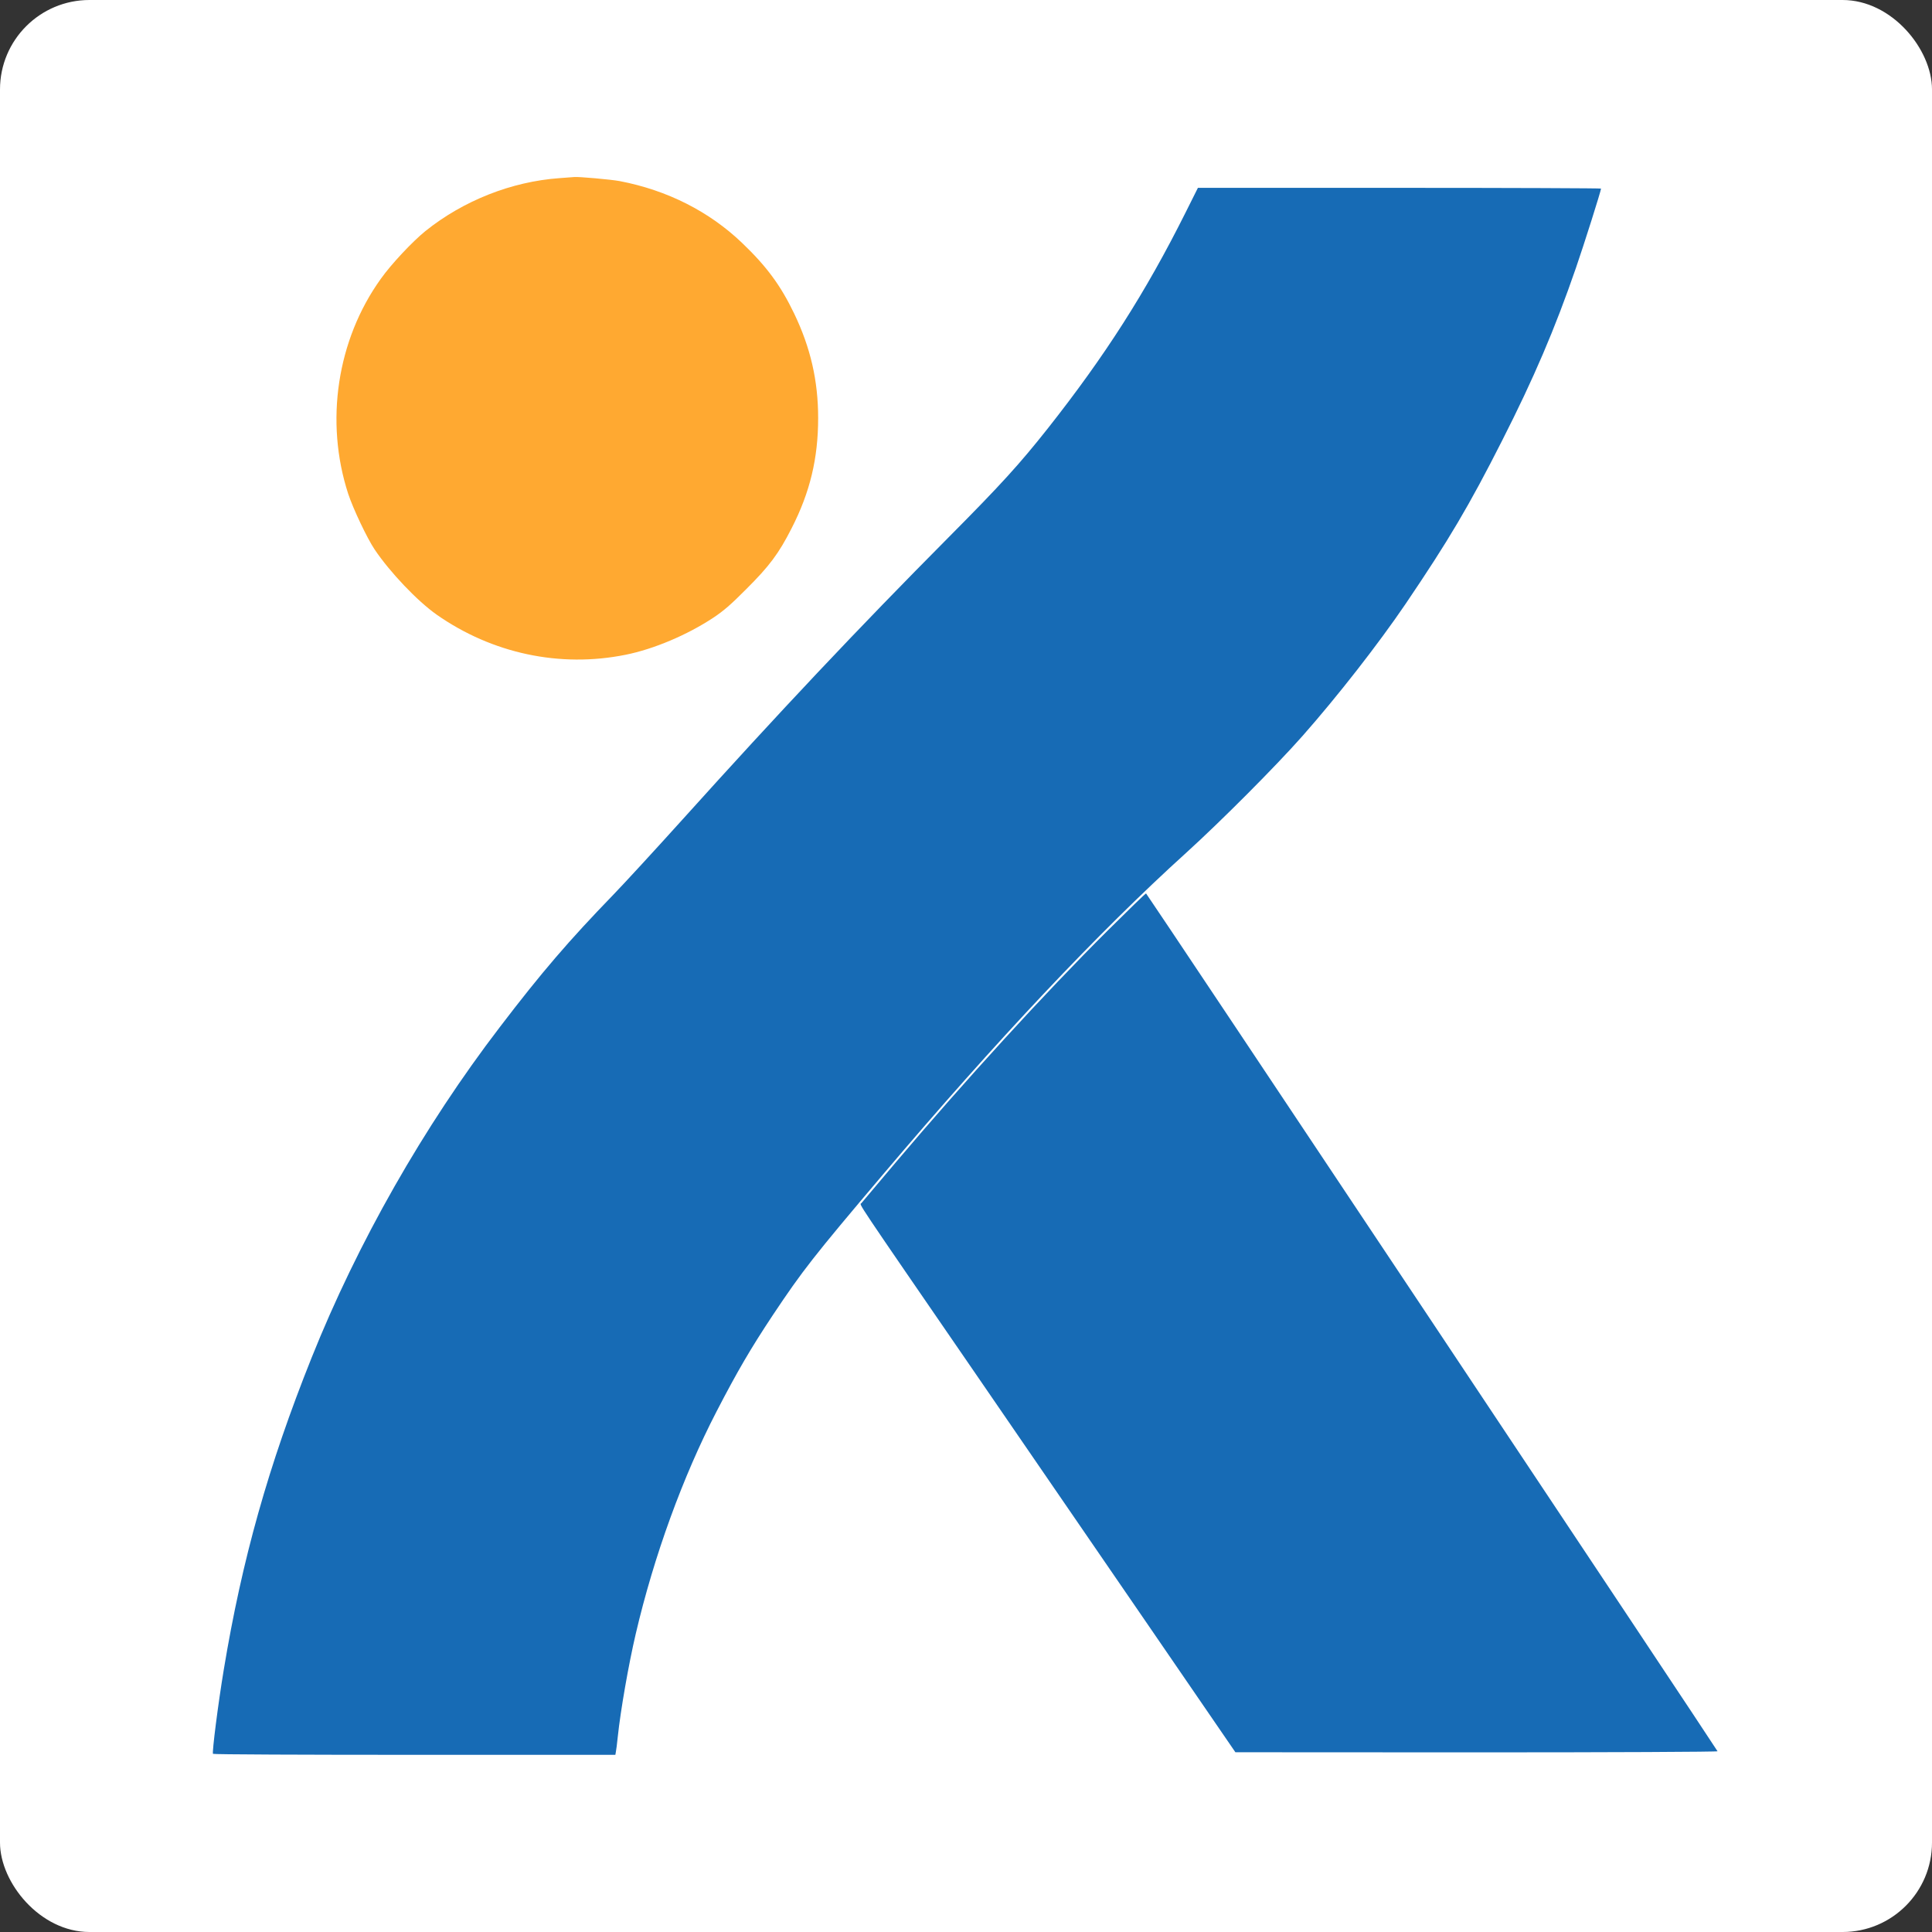
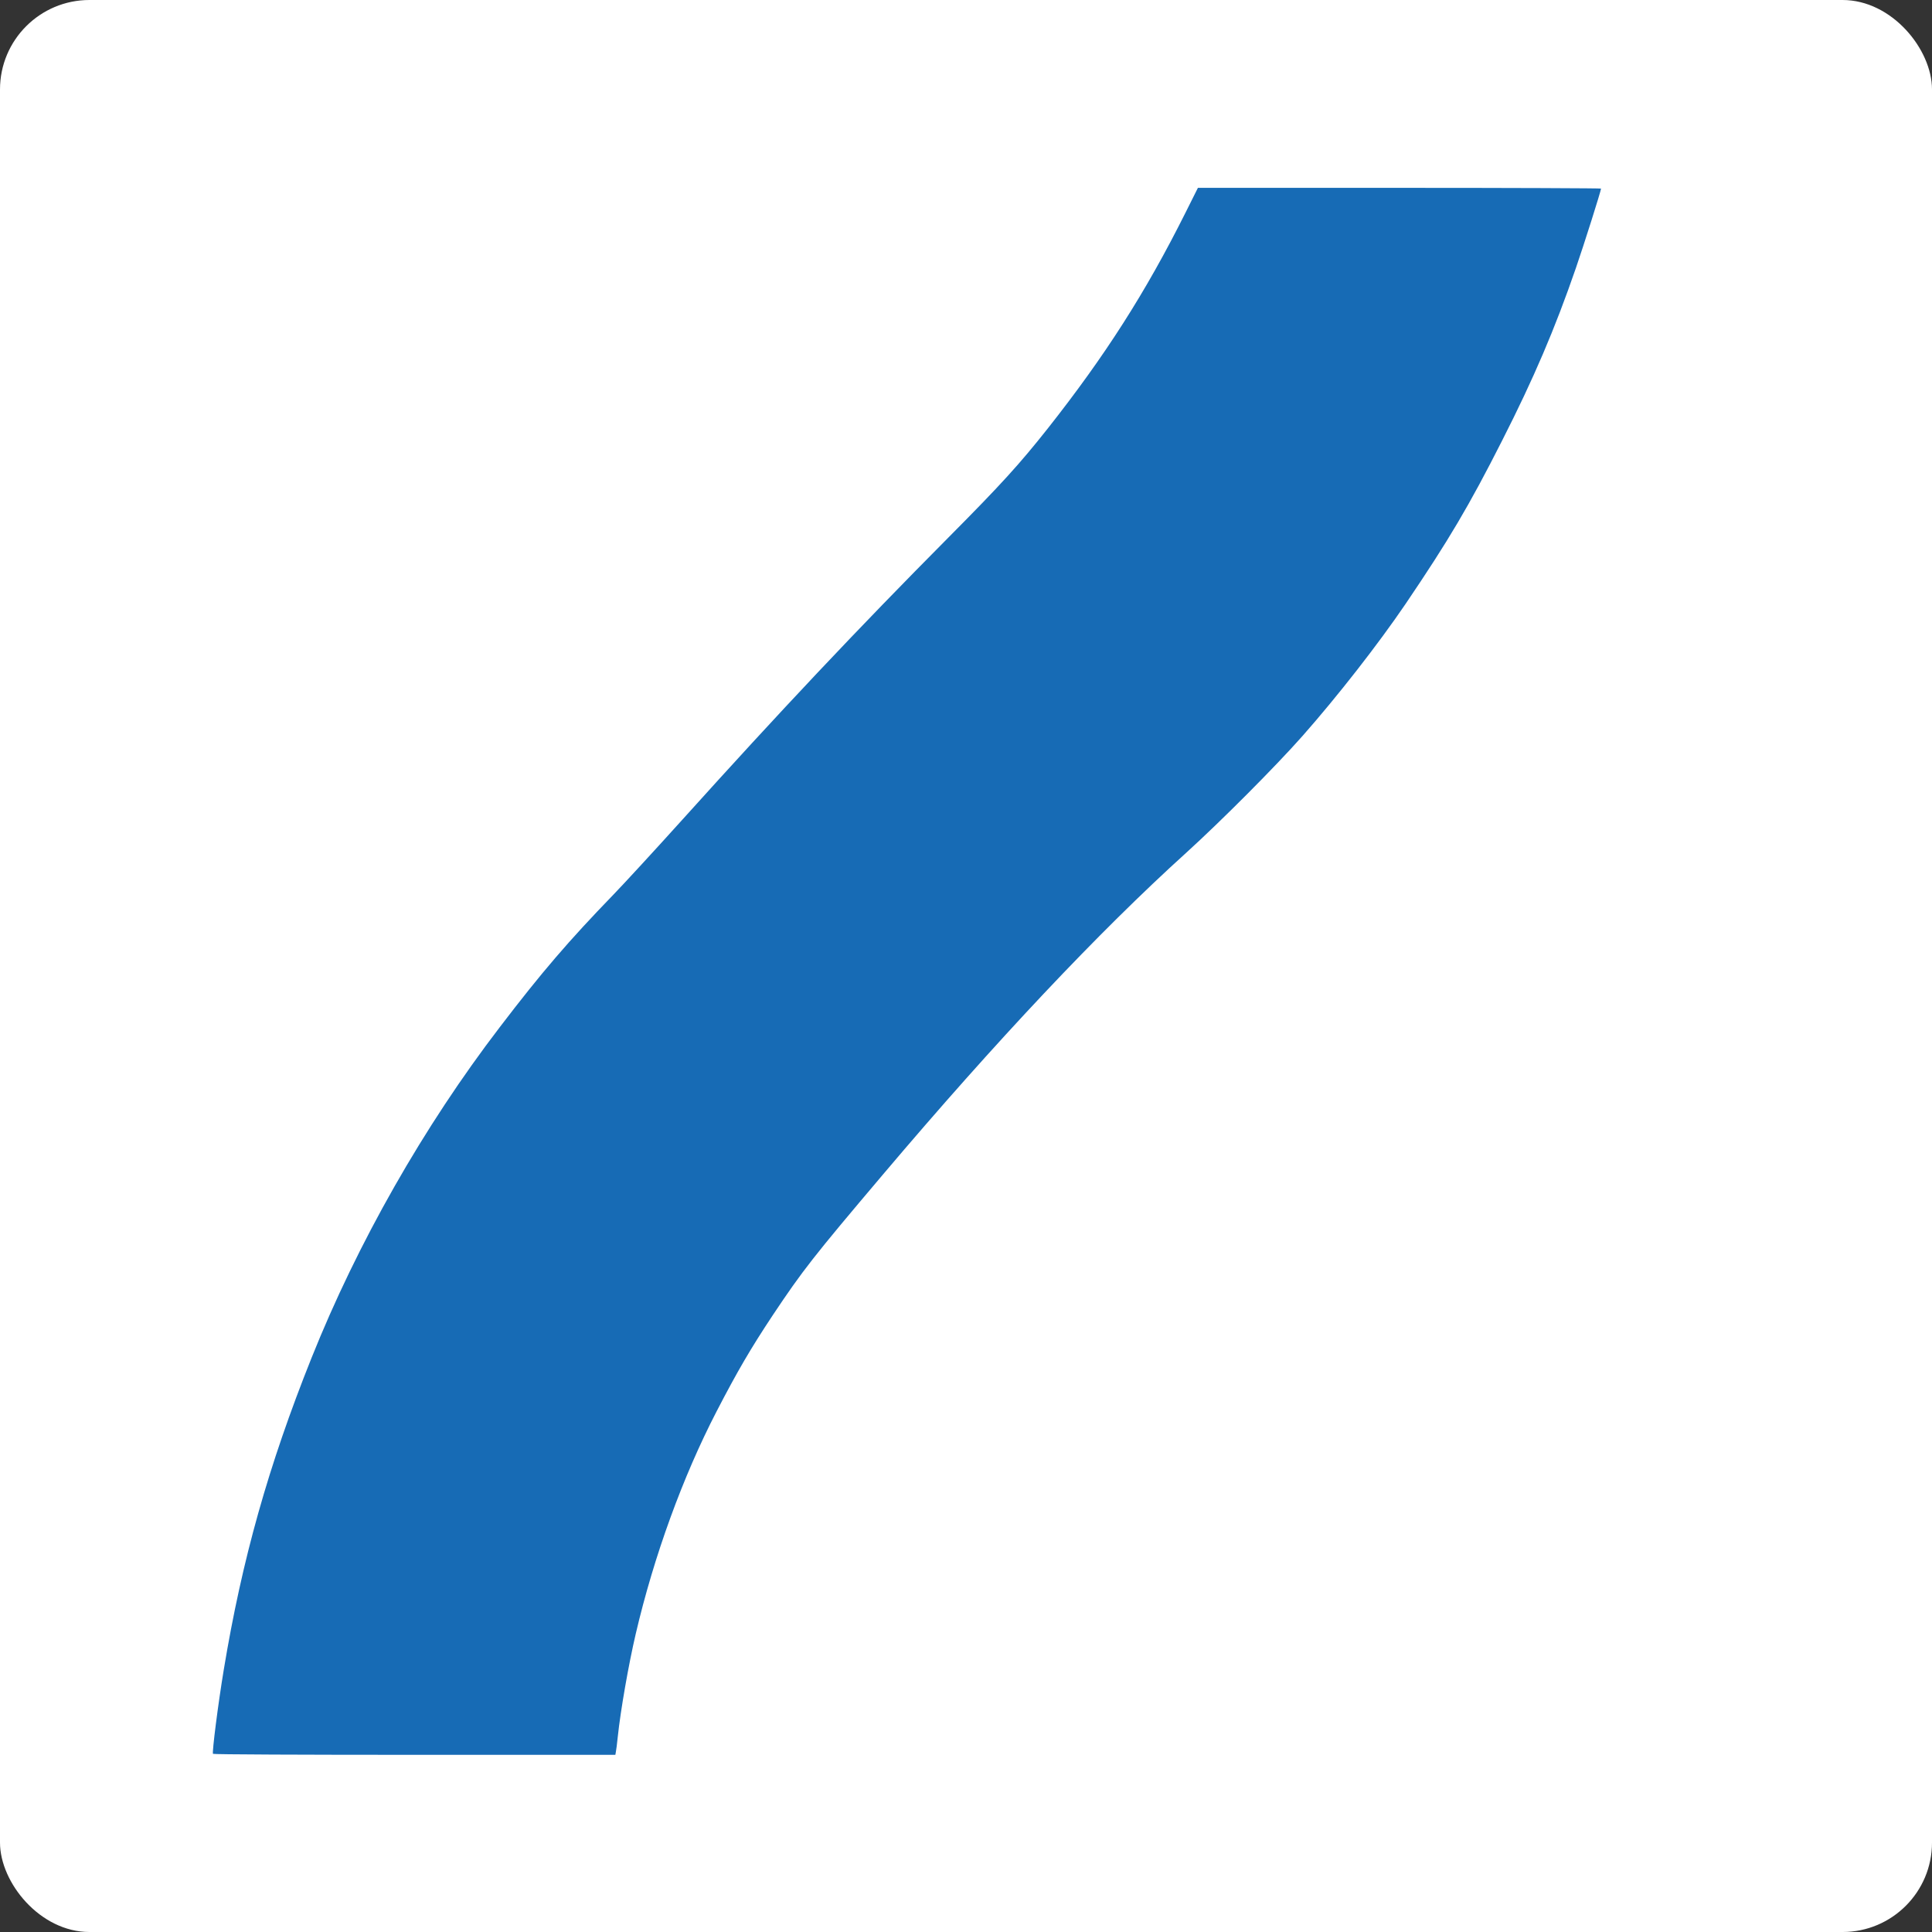
<svg xmlns="http://www.w3.org/2000/svg" aria-hidden="true" role="img" class="iconify iconify--logos" width="1080" height="1080" preserveAspectRatio="xMidYMid meet" viewBox="0 0 1080 1080" fill="none">
  <rect x="0" y="0" width="1080" height="1080" fill="#333333" stroke="none" />
  <rect width="1080" height="1080" rx="50" fill="#fff" />
-   <path d="M312.731 99.58c-26.793 1.923-53.725 12.572-74.954 29.61-7.214 5.84-19.099 18.481-24.939 26.726-24.458 34.076-31.328 79.763-18.206 120.091 2.817 8.519 10.58 24.87 14.771 31.122 8.588 12.779 23.909 28.855 34.626 36.413 31.054 21.778 68.977 29.885 105.733 22.465 15.733-3.16 34.351-11.061 48.847-20.61 5.84-3.848 10.1-7.558 18.55-16.077 12.916-12.847 18.206-19.923 25.351-34.007 10.305-20.13 14.84-39.092 14.84-61.626 0-20.886-4.26-39.367-13.397-58.397-7.557-15.733-15.39-26.382-29.199-39.573-18.343-17.519-41.771-29.404-68.358-34.488-4.672-.894-23.291-2.542-25.42-2.268-.344 0-4.054.275-8.245.619Z" fill="#FFA931" />
  <path d="M662.701 118.885c-22.26 44.52-44.863 79.901-76.947 120.573-15.939 20.13-26.176 31.397-55.58 61.008-50.565 50.908-94.397 97.42-148.672 157.671-15.183 16.833-32.496 35.657-38.542 41.909-25.008 25.832-40.191 43.488-63.618 74.198-42.458 55.443-79.489 120.573-105.183 184.809-24.115 60.252-38.886 112.81-49.054 174.23-3.229 19.442-6.595 46.167-6.046 47.129.206.344 50.909.55 112.603.55h112.329l.274-1.58c.207-.825.687-4.741 1.1-8.725 1.511-14.359 5.977-40.054 10.03-57.367 10.168-43.488 26.313-87.87 45.206-124.351 11.68-22.534 19.031-35.107 31.329-53.656 16.832-25.214 22.397-32.359 61.832-78.939 62.794-74.199 120.297-135.275 169.351-179.657 19.305-17.519 49.878-48.16 64.992-65.267 19.649-22.26 42.321-51.321 57.641-73.855 24.046-35.519 35.451-54.756 54-91.374 17.588-34.626 29.405-62.176 41.222-96.458 4.397-12.71 14.015-43.077 14.015-44.313 0-.206-50.702-.412-112.672-.412H669.639l-6.938 13.877Z" fill="#176BB5" />
-   <path d="M618.938 520.451c-35.038 34.9-79.42 83.473-118.237 129.366-10.03 11.954-18.687 22.191-19.168 22.74-.961 1.306-6.114-6.389 66.092 98.657 25.626 37.305 68.29 99.481 94.809 138.091l48.16 70.214 134.863.069c75.229 0 134.794-.275 134.657-.618-.55-1.443-319.054-479.542-319.466-479.542-.275-.069-10.031 9.412-21.71 21.023Z" fill="#176BB5" />
</svg>